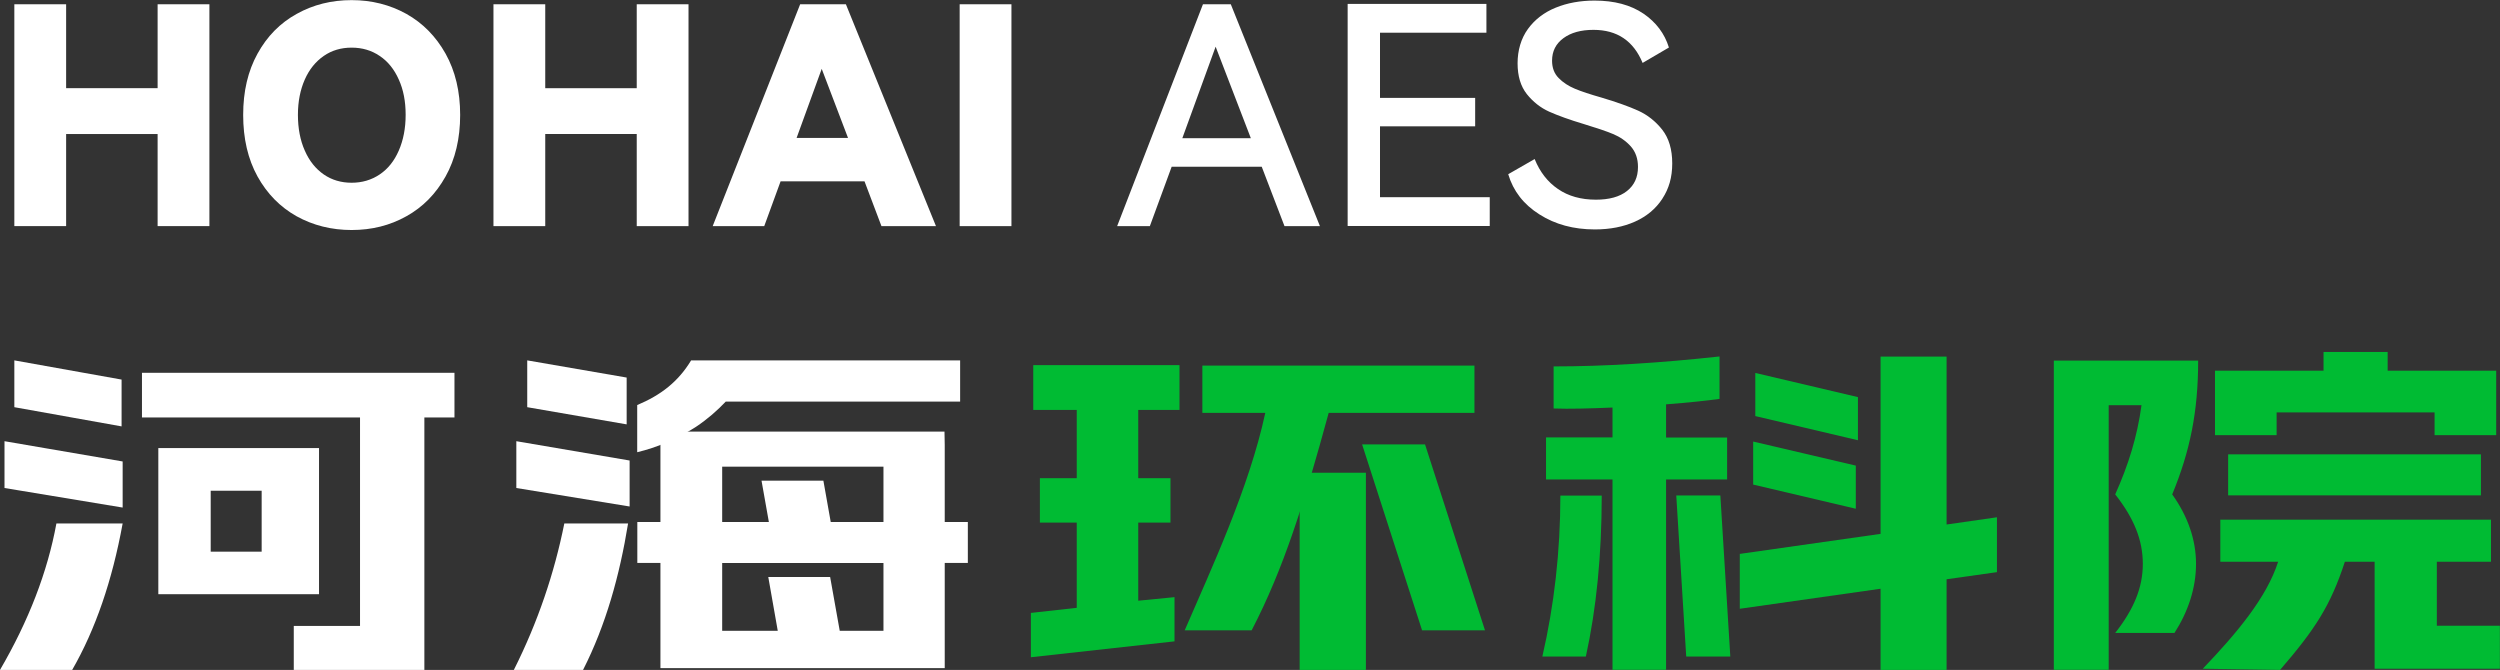
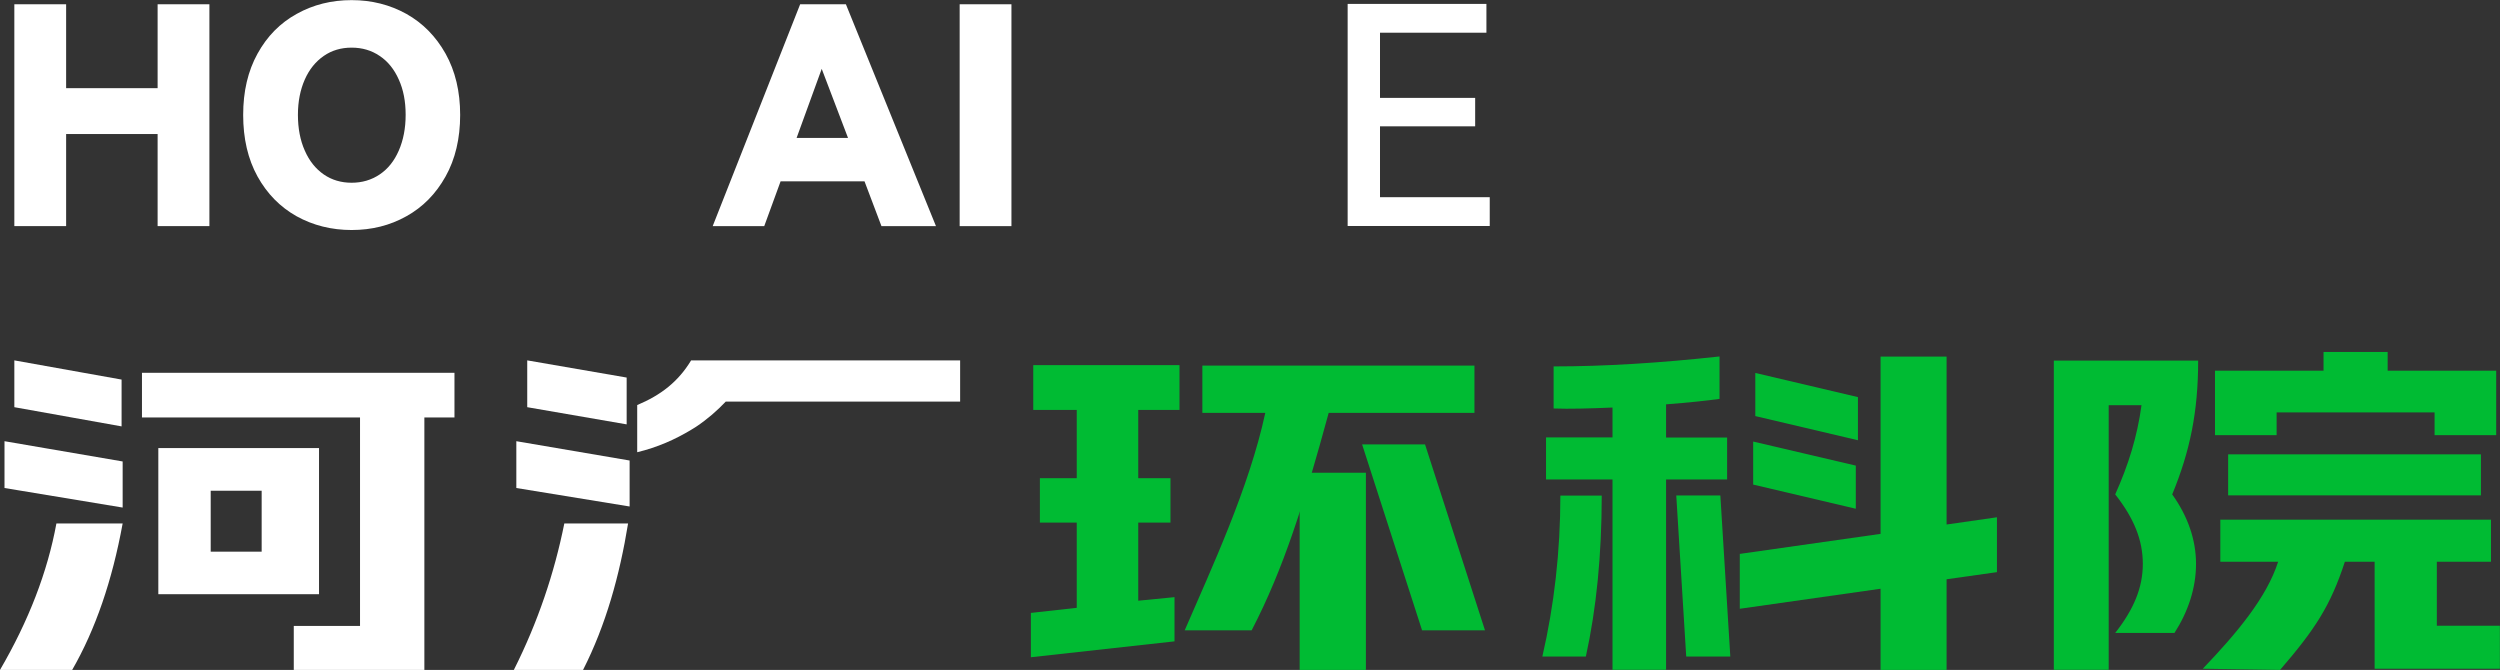
<svg xmlns="http://www.w3.org/2000/svg" id="_图层_1" data-name="图层 1" viewBox="0 0 210.96 56.53">
  <rect x="0" y="0" width="210.96" height="56.53" fill="#333333" stroke="none" />
  <defs>
    <style>
      .cls-1 {
        fill: #fff;
      }

      .cls-2 {
        fill: #0b3;
      }
    </style>
  </defs>
  <g>
    <path class="cls-1" d="M4.76,44.17h5.59c-.88,4.82-2.29,8.94-4.26,12.36H0c2.42-4.15,4.01-8.27,4.76-12.36ZM.38,37.23l9.97,1.71v3.89L.38,41.18v-3.95Zm.83-6.82l9.05,1.62v3.95l-9.05-1.62v-3.95Zm23.58,26.12v-3.71h5.59v-17.59H11.98v-3.77h26.37v3.77h-2.54v21.3h-11.02Zm-11.43-18.72h13.56v12.33H13.36v-12.33Zm8.72,8.74v-5.14h-4.3v5.14h4.3Z" />
    <g>
      <path class="cls-1" d="M58.32,36.27c-1.34,.81-2.84,1.48-4.55,1.89v-3.98c2-.84,3.46-1.97,4.55-3.77h22.7v3.48h-19.78c-.71,.75-1.54,1.48-2.5,2.12" />
-       <path class="cls-1" d="M79.72,44.05v-6.51l-.02-1.12h-23.97v7.63h-1.95v3.45h1.95v8.88h23.99v-8.88h1.95v-3.45h-1.95Zm-5.17,9.18h-3.69l-.81-4.54h-5.22l.8,4.54h-4.69v-5.72h13.61v5.72Zm0-9.18h-4.45l-.62-3.49h-5.22l.62,3.49h-3.94v-4.67h13.61v4.67Z" />
      <path class="cls-1" d="M47.62,44.17h5.38c-.71,4.38-1.88,8.59-3.8,12.36h-5.84c2.04-4.06,3.42-8.18,4.26-12.36Z" />
      <polygon class="cls-1" points="43.57 37.23 53.13 38.86 53.13 42.74 43.57 41.18 43.57 37.23" />
      <polygon class="cls-1" points="44.49 30.41 52.88 31.86 52.88 35.81 44.49 34.36 44.49 30.41" />
    </g>
    <g>
      <polygon class="cls-2" points="192.11 34.8 205.44 34.8 205.44 36.72 210.64 36.72 210.64 31.28 201.48 31.28 201.48 29.7 196.07 29.7 196.07 31.28 186.91 31.28 186.91 36.72 192.11 36.72 192.11 34.8" />
      <rect class="cls-2" x="188.02" y="38.34" width="21.33" height="3.46" />
      <path class="cls-2" d="M205.63,52.79v-5.39h4.57v-3.55h-22.84v3.55h4.88c-.97,3.02-3.47,6.01-6.36,9.03l6.52,.1c2.96-3.43,4.26-5.42,5.47-9.13h2.51v9.03h10.57v-3.63h-5.33Z" />
      <path class="cls-2" d="M185.49,30.43h-12.18v26.09h4.63v-22.33h2.77c-.36,2.64-1.09,5.01-2.22,7.53,1.57,1.99,2.33,3.84,2.33,5.86s-.77,3.84-2.33,5.83h5c1.17-1.82,1.82-3.81,1.82-5.83s-.69-4.02-2.01-5.86c1.5-3.63,2.19-6.98,2.19-11.28Z" />
    </g>
    <g>
      <polygon class="cls-2" points="141.45 41.81 142.29 55.4 146.01 55.4 145.17 41.81 141.45 41.81" />
      <polygon class="cls-2" points="156.6 39.29 147.94 37.26 147.94 40.89 156.6 42.93 156.6 39.29" />
      <polygon class="cls-2" points="156.78 33.51 148.12 31.47 148.12 35.11 156.78 37.15 156.78 33.51" />
      <path class="cls-2" d="M145.74,40.47v-3.55h-5.15v-2.8c1.82-.14,3.45-.31,4.51-.46v-3.58c-5.02,.55-9.69,.84-14,.84v3.55c1.31,.05,3.09,0,4.97-.08v2.52h-5.61v3.55h5.61v16.06h4.52v-16.06h5.15Z" />
      <path class="cls-2" d="M130.15,55.4h3.67c.89-4.04,1.34-8.58,1.34-13.58h-3.49c0,4.71-.52,9.25-1.52,13.58Z" />
      <polygon class="cls-2" points="168.51 43.65 164.26 44.26 164.26 30.09 158.69 30.09 158.69 45.05 146.81 46.74 146.81 51.37 158.69 49.68 158.69 56.53 164.26 56.53 164.26 48.88 168.51 48.28 168.51 43.65" />
    </g>
    <g>
      <g>
        <polygon class="cls-2" points="87.19 34.59 90.86 34.59 90.86 40.35 87.75 40.35 87.75 44.1 90.86 44.1 90.86 51.29 86.99 51.72 86.99 55.46 99.11 54.12 99.11 50.39 96.05 50.69 96.05 44.1 98.77 44.1 98.77 40.35 96.05 40.35 96.05 34.59 99.53 34.59 99.53 30.81 87.19 30.81 87.19 34.59" />
        <path class="cls-2" d="M112.11,34.84h12.31s0-3.99,0-3.99h-22.96v3.99h5.31c-1.36,6.33-4.56,13.16-6.8,18.35h5.65c2.72-5.25,4.42-10.72,6.5-18.35Z" />
        <polygon class="cls-2" points="120.25 37.5 114.94 37.5 120 53.19 125.31 53.19 120.25 37.5" />
      </g>
      <rect class="cls-2" x="109.67" y="39.89" width="5.59" height="16.64" />
    </g>
  </g>
  <g>
    <path class="cls-1" d="M5.58,7.44h7.72V.36h4.37V19.08h-4.37v-7.77H5.58v7.77H1.21V.36H5.58V7.44Z" />
    <path class="cls-1" d="M21.73,4.53c.81-1.47,1.91-2.59,3.31-3.36,1.4-.78,2.94-1.16,4.63-1.16s3.23,.39,4.62,1.16c1.39,.78,2.49,1.9,3.31,3.36,.82,1.47,1.23,3.19,1.23,5.17s-.41,3.73-1.23,5.19c-.82,1.47-1.92,2.59-3.31,3.36-1.39,.78-2.93,1.16-4.62,1.16s-3.25-.39-4.64-1.16c-1.39-.78-2.49-1.9-3.3-3.36-.81-1.47-1.21-3.2-1.21-5.19s.4-3.7,1.21-5.17Zm3.99,8.18c.38,.87,.92,1.54,1.6,2.01,.68,.47,1.47,.7,2.35,.7s1.67-.23,2.37-.7,1.23-1.14,1.61-2.01c.38-.87,.58-1.88,.58-3.02s-.19-2.12-.58-2.98c-.38-.86-.92-1.53-1.61-1.99-.69-.47-1.48-.7-2.37-.7s-1.67,.23-2.35,.7c-.68,.47-1.22,1.13-1.6,1.99-.38,.86-.58,1.85-.58,2.98s.19,2.15,.58,3.02Z" />
-     <path class="cls-1" d="M46.01,7.44h7.72V.36h4.37V19.08h-4.37v-7.77h-7.72v7.77h-4.37V.36h4.37V7.44Z" />
    <path class="cls-1" d="M71.38,.36l7.6,18.72h-4.6l-1.43-3.78h-7.08l-1.38,3.78h-4.35L67.52,.36h3.86Zm.18,11.28l-2.22-5.83-2.12,5.83h4.35Z" />
    <path class="cls-1" d="M85.35,19.08h-4.37V.36h4.37V19.08Z" />
-     <path class="cls-1" d="M103.86,.36l7.52,18.72h-2.99l-1.92-5.01h-7.6l-1.84,5.01h-2.76L101.51,.36h2.35Zm1.69,11.3l-2.97-7.72-2.81,7.72h5.78Z" />
    <path class="cls-1" d="M124.48,10.66h-8.03v5.98h9.26v2.43h-11.99V.33h11.71V2.76h-8.98v5.5h8.03v2.4Z" />
-     <path class="cls-1" d="M140.27,16.78c-.55,.84-1.32,1.48-2.3,1.92-.98,.44-2.11,.66-3.39,.66-1.79,0-3.35-.42-4.68-1.27-1.33-.84-2.21-1.97-2.63-3.39l2.23-1.28c.44,1.09,1.1,1.94,1.97,2.53,.87,.6,1.94,.9,3.2,.9,1.12,0,2-.24,2.62-.73,.62-.49,.93-1.16,.93-2.03,0-.7-.2-1.27-.6-1.73-.4-.45-.9-.8-1.5-1.05-.6-.25-1.41-.52-2.43-.83-1.24-.37-2.23-.73-2.97-1.06-.73-.33-1.36-.83-1.88-1.48-.52-.66-.78-1.52-.78-2.6s.29-2.09,.87-2.89c.58-.8,1.36-1.4,2.34-1.8,.98-.4,2.07-.6,3.29-.6,1.67,0,3.04,.37,4.12,1.1,1.07,.73,1.79,1.69,2.15,2.86l-2.22,1.3c-.77-1.86-2.15-2.79-4.14-2.79-1.06,0-1.9,.23-2.54,.7-.64,.47-.96,1.1-.96,1.9,0,.6,.18,1.08,.55,1.46,.37,.38,.83,.68,1.38,.91,.55,.23,1.31,.48,2.26,.75,1.26,.38,2.29,.74,3.08,1.1,.79,.36,1.47,.9,2.03,1.61,.56,.72,.84,1.66,.84,2.84s-.28,2.13-.83,2.97Z" />
  </g>
</svg>